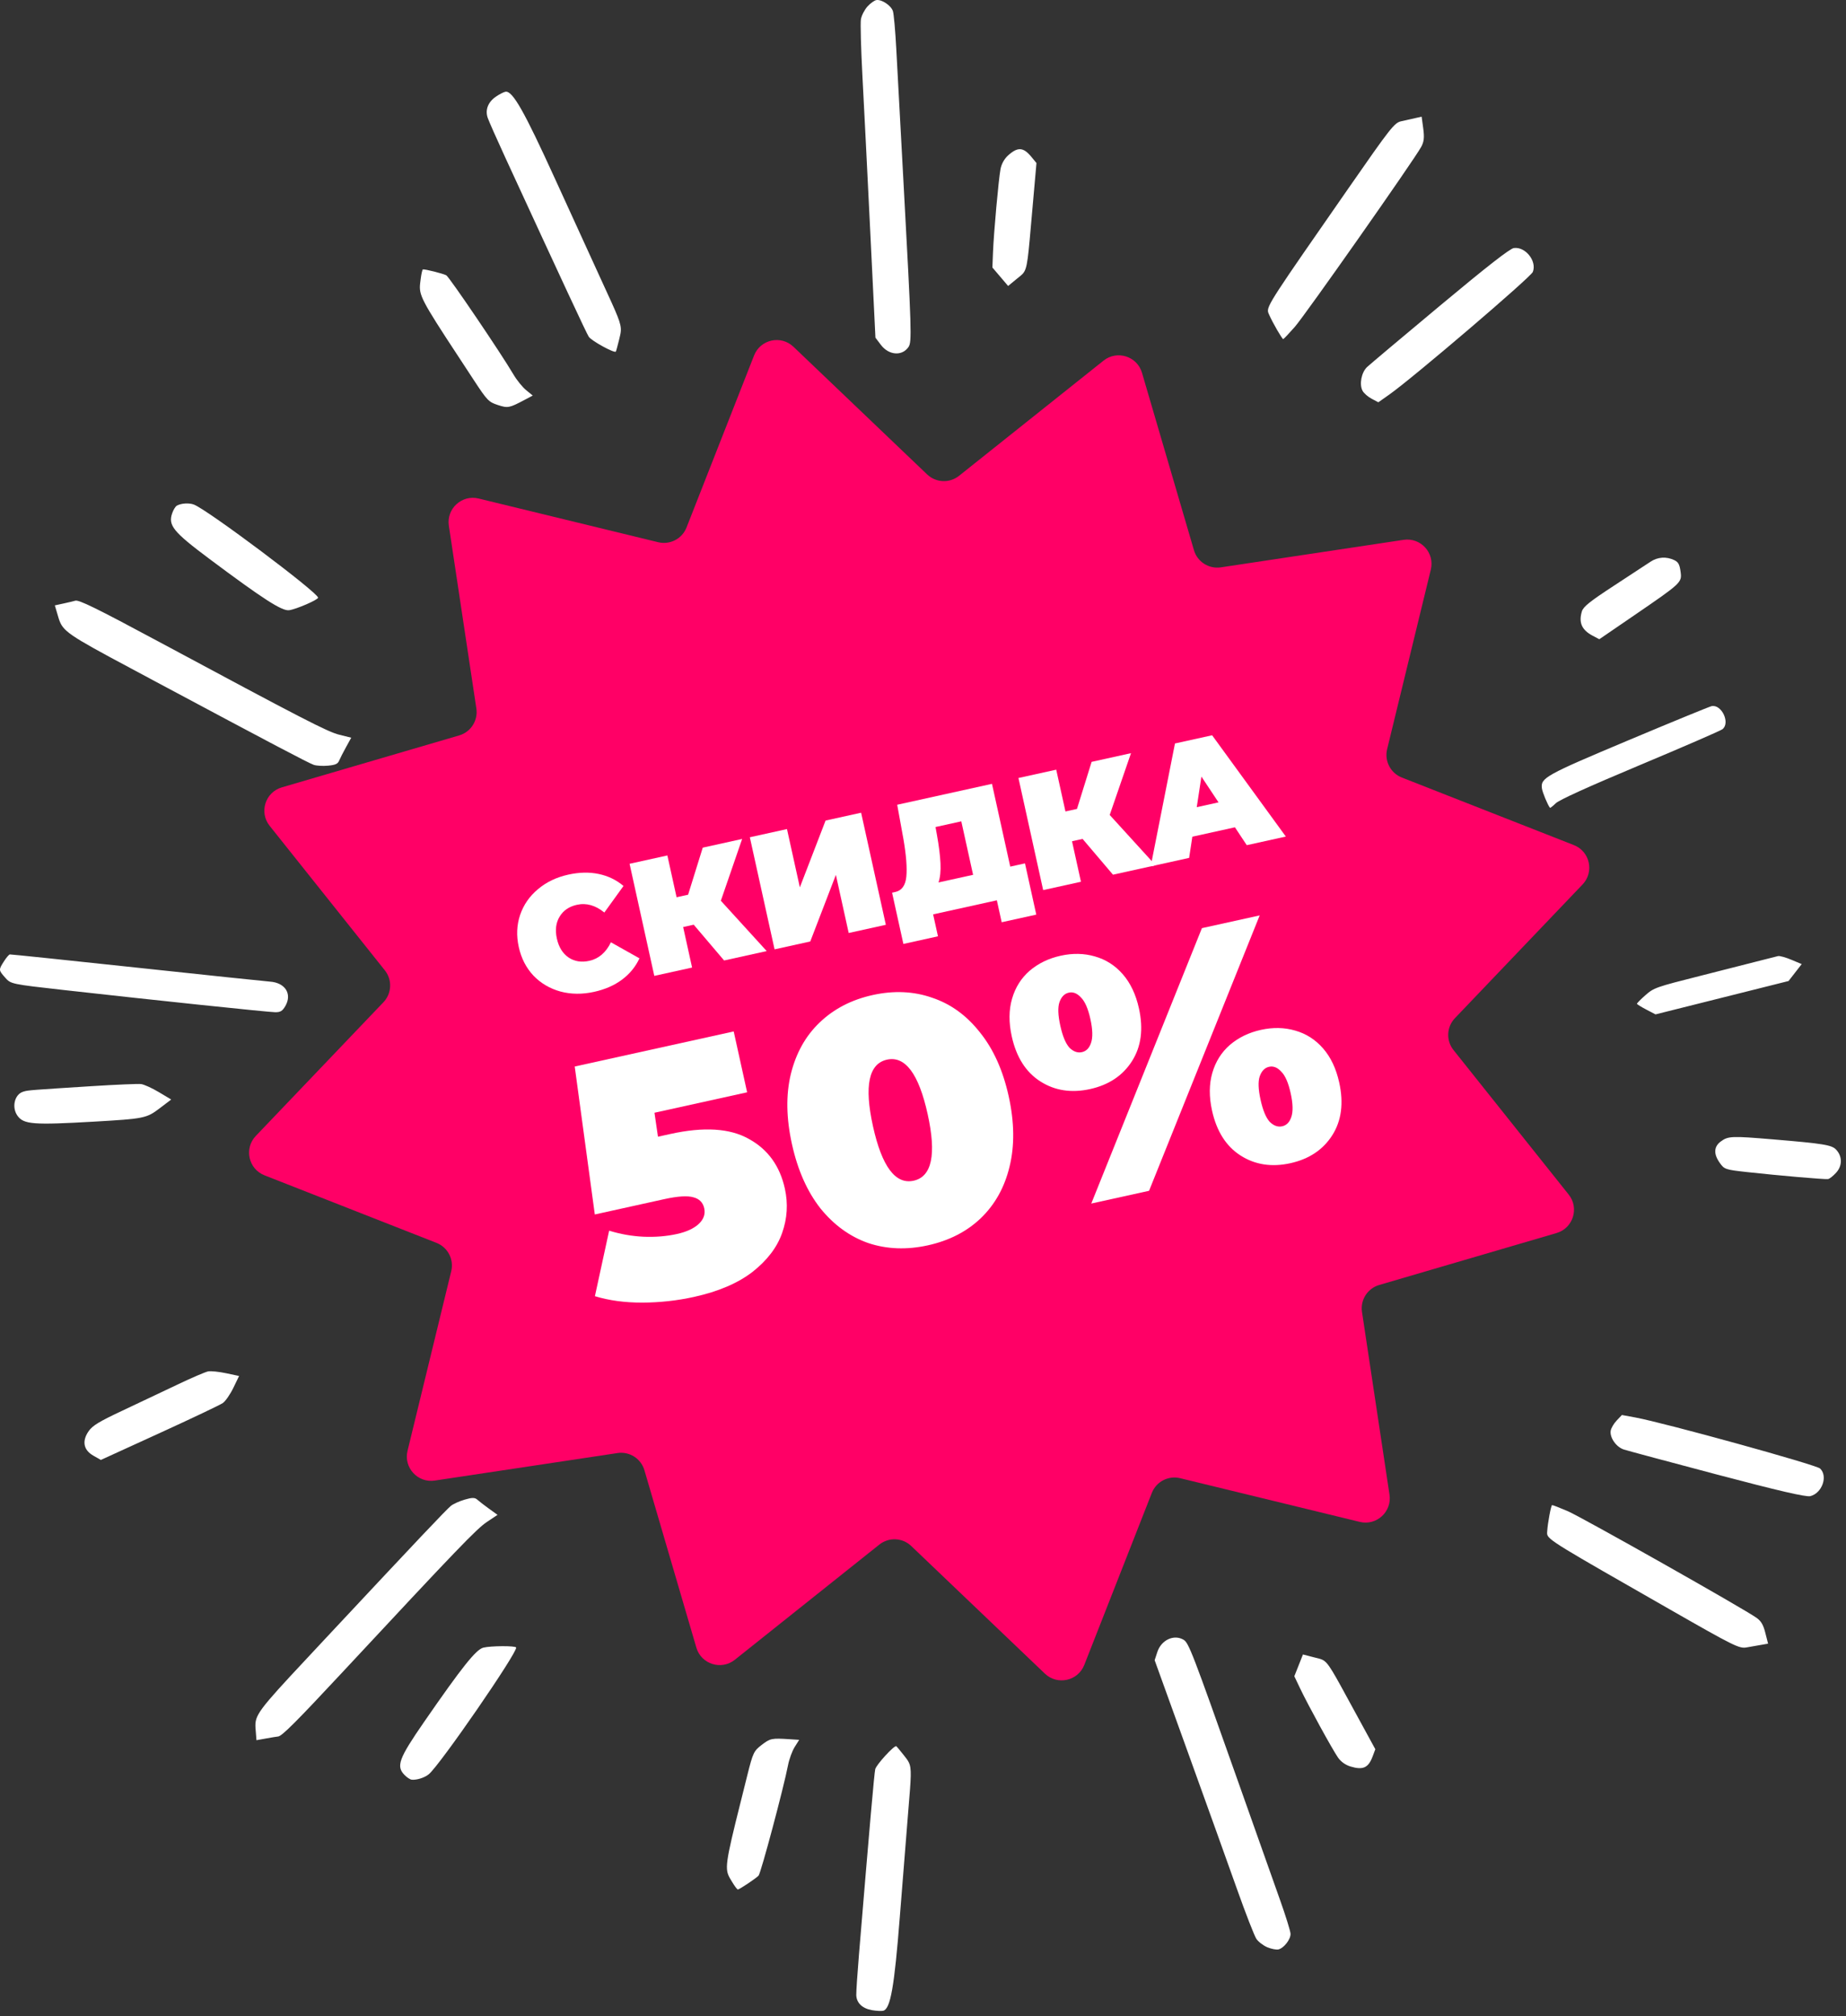
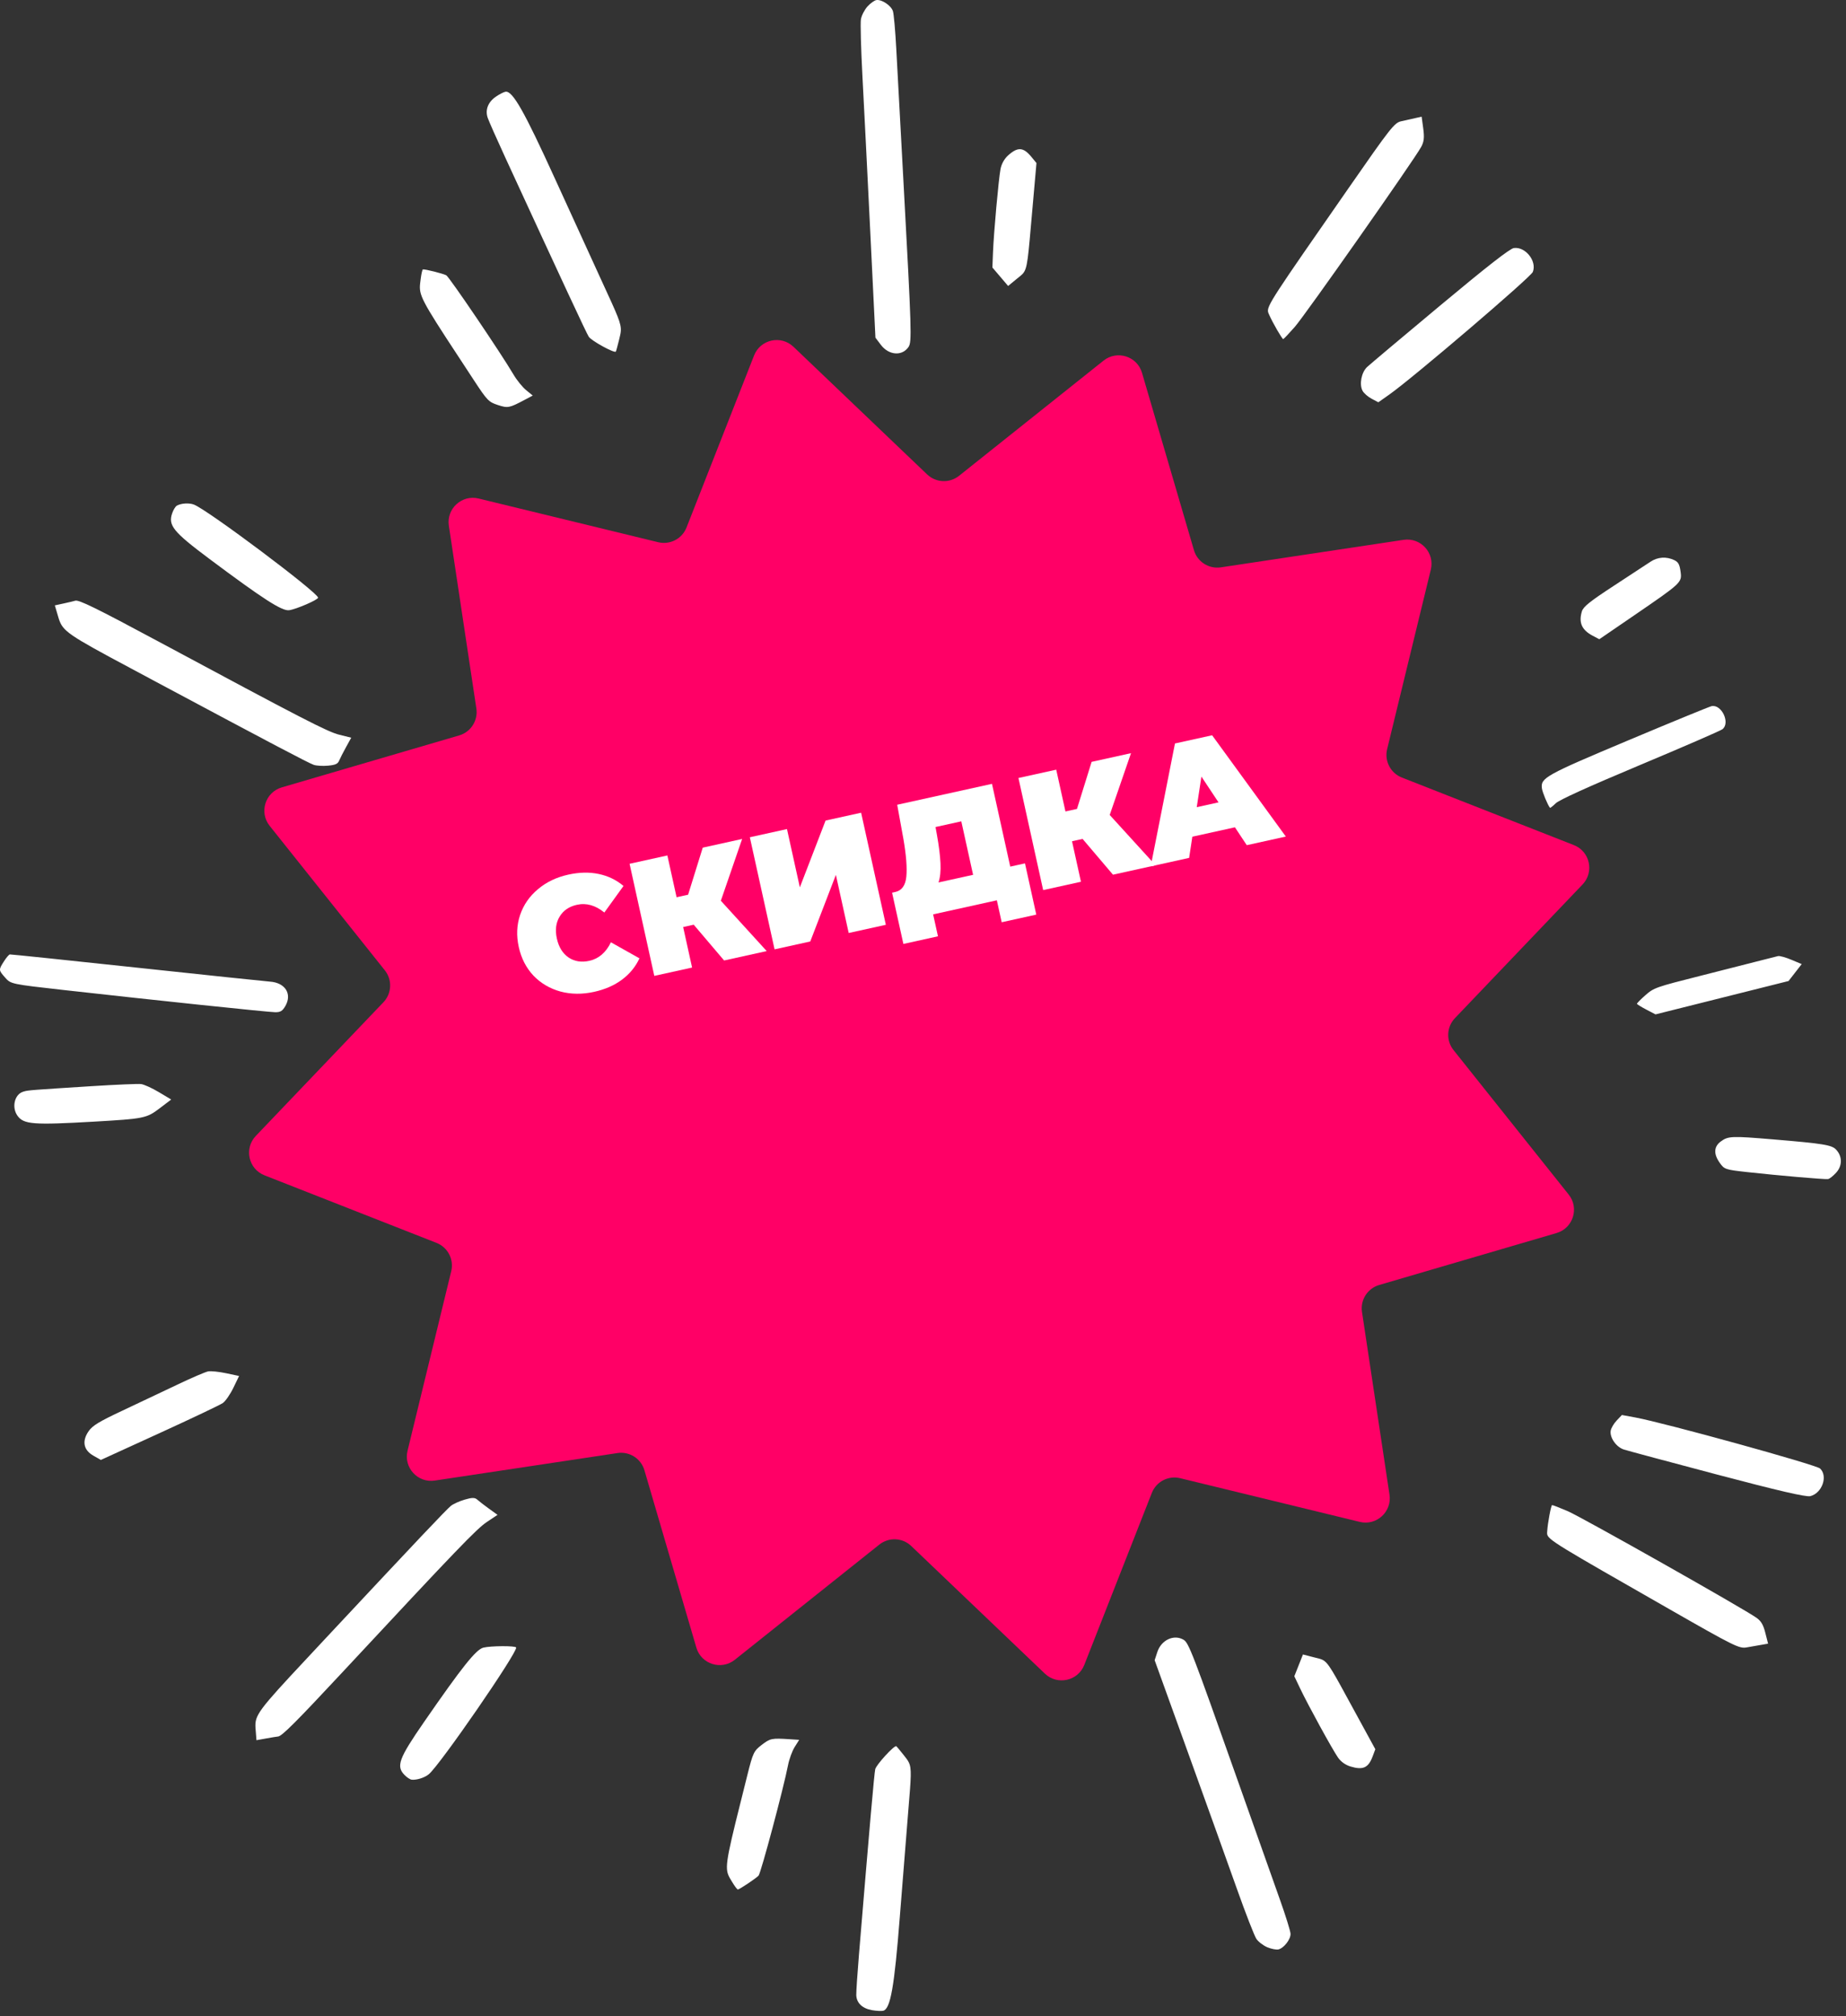
<svg xmlns="http://www.w3.org/2000/svg" width="304" height="332" viewBox="0 0 304 332" fill="none">
  <rect x="0" y="0" width="304" height="332" fill="#333333" stroke="none" />
  <path d="M124.182 58.533C125.221 55.887 128.611 55.139 130.667 57.102L152.679 78.119C154.125 79.5 156.37 79.6 157.934 78.353L181.732 59.383C183.955 57.611 187.265 58.658 188.064 61.386L196.618 90.593C197.18 92.513 199.074 93.722 201.052 93.424L231.146 88.894C233.957 88.471 236.3 91.033 235.628 93.795L228.433 123.366C227.96 125.309 228.996 127.304 230.858 128.035L259.185 139.159C261.831 140.198 262.579 143.588 260.616 145.644L239.599 167.656C238.218 169.102 238.118 171.347 239.365 172.911L258.335 196.709C260.107 198.932 259.06 202.242 256.332 203.041L227.125 211.595C225.205 212.157 223.996 214.051 224.294 216.029L228.824 246.123C229.247 248.934 226.685 251.277 223.923 250.605L194.352 243.41C192.409 242.937 190.414 243.973 189.683 245.835L178.559 274.162C177.52 276.808 174.13 277.556 172.074 275.593L150.063 254.576C148.616 253.195 146.371 253.095 144.807 254.342L121.009 273.312C118.786 275.084 115.476 274.037 114.677 271.309L106.123 242.102C105.561 240.182 103.667 238.973 101.689 239.271L71.595 243.801C68.784 244.224 66.441 241.662 67.113 238.9L74.308 209.329C74.781 207.386 73.745 205.391 71.883 204.66L43.556 193.536C40.91 192.497 40.162 189.107 42.125 187.051L63.142 165.04C64.523 163.593 64.623 161.348 63.376 159.784L44.406 135.986C42.634 133.763 43.681 130.453 46.41 129.654L75.616 121.1C77.536 120.538 78.745 118.644 78.447 116.666L73.917 86.572C73.494 83.761 76.056 81.418 78.818 82.09L108.389 89.285C110.332 89.758 112.327 88.722 113.058 86.861L124.182 58.533Z" fill="#FF0066" />
-   <path d="M110.381 186.732C115.899 185.515 120.209 185.784 123.312 187.54C126.445 189.25 128.425 191.982 129.253 195.735C129.799 198.212 129.648 200.647 128.798 203.038C127.977 205.384 126.36 207.512 123.947 209.422C121.527 211.294 118.308 212.673 114.292 213.559C111.514 214.172 108.671 214.485 105.761 214.497C102.888 214.501 100.291 214.148 97.97 213.44L100.313 202.65C102.172 203.224 104.056 203.557 105.965 203.647C107.912 203.729 109.748 203.58 111.475 203.199C113.014 202.86 114.195 202.324 115.017 201.591C115.869 200.813 116.187 199.936 115.972 198.96C115.765 198.022 115.18 197.422 114.217 197.163C113.246 196.865 111.635 196.965 109.383 197.461L97.954 199.983L94.646 175.62L120.826 169.845L123.037 179.866L107.779 183.232L108.354 187.179L110.381 186.732Z" fill="white" />
-   <path d="M152.81 205.063C149.319 205.833 146.045 205.709 142.986 204.691C139.957 203.627 137.333 201.726 135.115 198.988C132.927 196.204 131.361 192.672 130.417 188.393C129.473 184.114 129.412 180.271 130.234 176.862C131.086 173.407 132.666 170.578 134.975 168.377C137.313 166.129 140.228 164.62 143.718 163.85C147.209 163.08 150.469 163.227 153.498 164.29C156.557 165.308 159.18 167.209 161.369 169.993C163.587 172.732 165.168 176.24 166.112 180.519C167.055 184.798 167.102 188.665 166.25 192.12C165.428 195.529 163.847 198.357 161.509 200.605C159.2 202.807 156.3 204.292 152.81 205.063ZM150.462 194.422C153.465 193.759 154.234 190.106 152.768 183.463C151.303 176.819 149.069 173.829 146.066 174.491C143.063 175.153 142.294 178.806 143.76 185.45C145.226 192.093 147.46 195.084 150.462 194.422Z" fill="white" />
-   <path d="M179.511 179.335C176.434 180.013 173.703 179.592 171.321 178.071C168.939 176.55 167.371 174.081 166.617 170.666C166.112 168.376 166.128 166.306 166.665 164.456C167.201 162.606 168.162 161.075 169.548 159.864C170.972 158.645 172.678 157.816 174.668 157.377C176.657 156.938 178.535 156.977 180.302 157.492C182.106 157.999 183.641 158.979 184.906 160.432C186.171 161.885 187.056 163.756 187.561 166.046C188.315 169.461 187.931 172.36 186.41 174.743C184.889 177.125 182.589 178.656 179.511 179.335ZM197.932 152.836L207.446 150.737L189.228 196.084L179.713 198.183L197.932 152.836ZM178.17 173.254C178.883 173.097 179.382 172.593 179.667 171.743C179.981 170.847 179.948 169.536 179.567 167.809C179.186 166.083 178.669 164.898 178.015 164.255C177.391 163.566 176.722 163.3 176.009 163.458C175.296 163.615 174.782 164.141 174.468 165.037C174.183 165.887 174.231 167.176 174.612 168.902C174.993 170.629 175.496 171.837 176.12 172.525C176.773 173.168 177.457 173.411 178.17 173.254ZM212.492 191.543C209.415 192.221 206.684 191.8 204.302 190.279C201.92 188.758 200.352 186.289 199.598 182.874C199.093 180.584 199.109 178.514 199.646 176.664C200.182 174.814 201.143 173.283 202.529 172.072C203.953 170.853 205.659 170.024 207.649 169.585C209.638 169.146 211.516 169.185 213.283 169.7C215.087 170.207 216.622 171.187 217.887 172.64C219.152 174.093 220.037 175.964 220.543 178.254C221.296 181.669 220.912 184.568 219.391 186.951C217.87 189.333 215.57 190.864 212.492 191.543ZM211.151 185.462C211.864 185.305 212.363 184.801 212.648 183.951C212.962 183.055 212.929 181.744 212.548 180.017C212.167 178.291 211.65 177.106 210.996 176.463C210.372 175.774 209.703 175.508 208.99 175.666C208.277 175.823 207.763 176.349 207.449 177.245C207.164 178.095 207.212 179.384 207.593 181.11C207.974 182.837 208.477 184.045 209.101 184.733C209.755 185.376 210.438 185.619 211.151 185.462Z" fill="white" />
  <path d="M97.843 163.323C95.891 163.754 94.044 163.737 92.302 163.274C90.555 162.793 89.072 161.922 87.854 160.66C86.649 159.378 85.842 157.805 85.43 155.941C85.019 154.078 85.093 152.32 85.65 150.667C86.22 148.993 87.199 147.579 88.585 146.425C89.967 145.254 91.634 144.453 93.585 144.022C95.378 143.627 97.047 143.59 98.593 143.913C100.139 144.236 101.501 144.894 102.679 145.888L99.523 150.261C98.063 149.072 96.559 148.648 95.012 148.989C93.712 149.276 92.759 149.928 92.154 150.947C91.545 151.947 91.396 153.151 91.706 154.557C92.016 155.963 92.66 157.001 93.637 157.67C94.61 158.322 95.747 158.504 97.048 158.217C98.595 157.876 99.781 156.859 100.605 155.165L105.308 157.806C104.657 159.203 103.699 160.372 102.432 161.316C101.165 162.259 99.636 162.928 97.843 163.323Z" fill="white" />
  <path d="M118.709 148.324L126.261 156.612L119.247 158.159L114.242 152.268L112.502 152.652L113.973 159.323L107.751 160.695L103.679 142.238L109.902 140.865L111.42 147.747L113.318 147.329L115.729 139.58L122.215 138.149L118.709 148.324Z" fill="white" />
  <path d="M123.484 137.869L129.601 136.52L131.719 146.117L135.956 135.118L141.809 133.827L145.881 152.284L139.764 153.633L137.652 144.062L133.436 155.029L127.556 156.326L123.484 137.869Z" fill="white" />
  <path d="M168.793 142.169L170.655 150.607L164.959 151.863L164.162 148.251L153.668 150.566L154.465 154.178L148.77 155.435L146.908 146.997L147.436 146.881C148.508 146.644 149.115 145.801 149.256 144.35C149.396 142.9 149.238 140.843 148.779 138.179L147.751 132.516L163.36 129.073L166.368 142.705L168.793 142.169ZM154.301 137.514C154.622 139.305 154.815 140.847 154.879 142.142C154.94 143.419 154.832 144.475 154.555 145.31L160.25 144.054L158.308 135.247L154.062 136.184L154.301 137.514Z" fill="white" />
  <path d="M182.747 134.197L190.299 142.485L183.286 144.033L178.281 138.141L176.54 138.525L178.012 145.196L171.789 146.569L167.718 128.111L173.94 126.739L175.459 133.621L177.357 133.202L179.768 125.453L186.254 124.022L182.747 134.197Z" fill="white" />
  <path d="M203.369 136.229L196.356 137.776L195.826 141.266L189.498 142.662L193.495 122.425L199.612 121.076L211.752 137.753L205.318 139.172L203.369 136.229ZM200.667 132.124L197.85 127.879L197.081 132.915L200.667 132.124Z" fill="white" />
  <path fill-rule="evenodd" clip-rule="evenodd" d="M141.778 3.16C141.885 2.547 142.37 1.606 142.856 1.068C143.342 0.531 144.006 0.054 144.332 0.01C145.217 -0.111 146.734 0.904 147.043 1.823C147.192 2.267 147.444 5.09 147.602 8.097C147.761 11.105 148.298 21.046 148.797 30.188C150.127 54.588 150.179 56.306 149.611 57.138C148.553 58.687 146.365 58.514 145.055 56.778L144.167 55.603L143.316 38.168C142.847 28.579 142.266 17.03 142.024 12.504C141.782 7.978 141.671 3.773 141.778 3.16ZM80.312 19.395C79.87 18.087 80.37 16.803 81.672 15.911C82.264 15.505 82.978 15.141 83.259 15.103C84.423 14.943 86.32 18.29 91.449 29.549C94.282 35.768 97.754 43.364 99.165 46.428C101.71 51.954 102.322 53.251 102.237 54.5C102.209 54.917 102.103 55.328 101.966 55.89C101.713 56.93 101.465 57.833 101.417 57.897C101.184 58.203 97.374 56.111 96.955 55.447C96.538 54.785 92.849 46.866 83.207 25.936C81.796 22.872 80.493 19.928 80.312 19.395ZM164.762 27.855C164.925 26.981 165.392 26.146 166.042 25.566C167.61 24.166 168.531 24.228 169.841 25.821L170.685 26.847L170.012 34.476C169.288 42.687 169.217 44.17 168.452 45.048C168.216 45.318 167.914 45.531 167.507 45.866L166.018 47.089L164.724 45.569L163.429 44.049L163.524 41.606C163.65 38.364 164.44 29.586 164.762 27.855ZM221.984 31.119C229.049 20.949 229.625 20.217 230.765 19.964C231.437 19.815 232.465 19.585 233.051 19.453L234.116 19.212L234.38 21.151C234.584 22.641 234.504 23.347 234.036 24.201C232.827 26.407 214.929 51.892 213.228 53.828C212.27 54.919 211.411 55.823 211.32 55.835C211.151 55.858 209.565 53.117 209.015 51.85C208.951 51.702 208.888 51.58 208.848 51.451C208.527 50.434 209.571 48.986 221.984 31.119ZM69.147 47.314C69.147 46.895 69.212 46.477 69.279 45.939C69.387 45.084 69.552 44.375 69.644 44.362C70.028 44.31 73.011 45.062 73.495 45.333C74 45.616 82.543 58.228 84.554 61.659C85.096 62.584 86.033 63.744 86.637 64.238L87.734 65.136L86.38 65.853C83.856 67.189 83.634 67.231 81.976 66.689C80.482 66.2 80.227 65.939 78.106 62.708C70.396 50.971 69.148 49.143 69.147 47.314ZM225.138 60.432C225.586 60.012 230.994 55.462 237.157 50.321C244.96 43.812 248.649 40.935 249.307 40.845C251.208 40.586 253.126 43.004 252.427 44.778C252.081 45.657 232.656 62.25 228.772 64.984L226.987 66.242L225.886 65.663C225.281 65.345 224.608 64.759 224.392 64.361C223.815 63.302 224.192 61.322 225.138 60.432ZM28.366 84.484C28.558 83.941 28.895 83.395 29.114 83.269C29.826 82.863 31.149 82.78 31.945 83.092C34.247 83.993 52.257 97.495 52.381 98.412C52.426 98.747 48.801 100.32 47.608 100.483C46.436 100.643 43.331 98.643 34.456 92.009C28.51 87.565 27.649 86.501 28.366 84.484ZM9.03 99.687L10.565 99.352C11.409 99.168 12.232 98.972 12.394 98.916C12.96 98.722 15.927 100.176 25.936 105.552C49.82 118.379 53.942 120.505 55.855 120.981L57.841 121.475L56.98 123.037C56.507 123.896 55.995 124.9 55.842 125.268C55.625 125.792 55.222 125.97 54.002 126.083C53.142 126.162 52.083 126.097 51.649 125.938C50.689 125.587 44.89 122.534 25.55 112.198C13.061 105.523 10.825 104.399 9.962 102.611C9.728 102.127 9.595 101.595 9.386 100.89L9.03 99.687ZM265.758 96.464C268.487 94.679 271.208 92.894 271.805 92.498C272.996 91.707 274.415 91.611 275.72 92.234C276.382 92.55 276.593 92.933 276.754 94.114C277.001 95.928 276.984 95.944 268.995 101.413L263.376 105.259L262.302 104.695C260.489 103.741 259.948 102.531 260.505 100.675C260.736 99.904 261.798 99.053 265.758 96.464ZM253.924 129.821C253.688 128.092 254.488 127.648 268.21 121.88C275.414 118.852 281.568 116.328 281.886 116.272C283.557 115.973 284.986 119.109 283.628 120.094C283.267 120.355 277.144 123.013 270.02 126C261.503 129.57 256.772 131.719 256.201 132.275C255.724 132.74 255.297 133.075 255.251 133.018C254.869 132.546 254.015 130.489 253.924 129.821ZM0.883 161.018C-0.246 159.74 -0.248 159.722 0.626 158.339C1.021 157.712 1.468 157.183 1.619 157.162C1.77 157.141 11.2 158.122 22.575 159.342C33.95 160.561 43.794 161.596 44.45 161.64C46.979 161.812 48.149 163.683 46.978 165.681C46.509 166.482 46.179 166.683 45.341 166.679C44.253 166.675 25.296 164.685 10.358 163.007C1.922 162.06 1.775 162.029 0.883 161.018ZM2.886 183.735C1.897 182.369 2.376 180.24 3.775 179.782C3.836 179.762 3.892 179.743 3.949 179.726C4.622 179.52 5.344 179.475 15.095 178.856C19.082 178.604 22.745 178.448 23.235 178.51C23.726 178.572 25.042 179.17 26.161 179.839L28.195 181.055L26.289 182.502C24.13 184.141 23.745 184.219 15.504 184.695C5.484 185.273 3.911 185.153 2.886 183.735ZM280.085 160.67C284.305 159.604 288.786 158.463 290.042 158.135C291.297 157.807 292.546 157.491 292.817 157.434C293.088 157.376 294.074 157.65 295.007 158.042L296.705 158.755L295.622 160.148L294.538 161.542L283.585 164.289L272.631 167.036L271.118 166.246C270.286 165.811 269.592 165.381 269.576 165.29C269.56 165.199 270.191 164.559 270.979 163.866C272.359 162.653 272.691 162.537 280.085 160.67ZM283.171 191.428C282.17 189.993 282.244 188.797 283.387 187.958C284.602 187.066 285.15 187.044 291.994 187.618C300.342 188.319 301.661 188.534 302.383 189.317C303.411 190.429 303.41 191.96 302.382 193.097C301.885 193.647 301.279 194.124 301.035 194.157C300.49 194.231 292.803 193.566 287.728 193.005C284.083 192.602 283.961 192.56 283.171 191.428ZM20.156 232.289C22.764 231.065 26.825 229.143 29.179 228.017C31.534 226.891 33.831 225.903 34.284 225.822C34.737 225.74 36.068 225.878 37.24 226.126L39.372 226.579L38.432 228.526C37.915 229.596 37.135 230.724 36.698 231.032C36.261 231.339 31.563 233.573 26.257 235.996L16.611 240.402L15.367 239.695C13.737 238.769 13.461 237.276 14.617 235.64C15.255 234.737 16.356 234.071 20.156 232.289ZM206.901 319.267C207.228 319.753 208.044 320.377 208.714 320.655C209.384 320.933 210.205 321.09 210.54 321.006C211.447 320.775 212.559 319.332 212.525 318.428C212.51 317.991 211.727 315.473 210.788 312.834C209.848 310.195 206.755 301.465 203.914 293.434C196.334 272.001 195.759 270.508 194.902 270.008C193.306 269.079 191.234 270.053 190.587 272.037L190.148 273.38L195.662 288.657C198.694 297.059 202.33 307.185 203.74 311.159C205.151 315.133 206.573 318.781 206.901 319.267ZM141.012 328.533C141.056 329.822 142.012 330.734 143.606 331.008C144.332 331.133 145.161 331.176 145.449 331.103C146.643 330.801 147.277 327.214 148.184 315.621C148.686 309.217 149.31 301.391 149.572 298.23C150.041 292.571 150.168 291.206 149.644 290.17C149.465 289.813 149.208 289.496 148.863 289.056C148.236 288.26 147.666 287.579 147.596 287.542C147.257 287.367 144.3 290.599 144.134 291.327C143.967 292.052 143.249 300.238 141.457 321.83C141.194 324.99 140.994 328.007 141.012 328.533ZM220.343 289.411C220.82 290.099 221.58 290.639 222.425 290.892C224.465 291.501 225.341 291.101 226.04 289.24L226.49 288.041L223.057 281.751C219.422 275.089 218.774 273.776 217.739 273.294C217.397 273.135 217.014 273.066 216.467 272.926L214.569 272.438L213.86 274.231L213.15 276.023L214.131 278.083C215.434 280.816 219.399 288.048 220.343 289.411ZM274.995 265.021C285.591 271.079 286.419 271.489 287.624 271.276C287.987 271.212 288.45 271.13 288.898 271.052C289.325 270.977 289.738 270.905 290.04 270.852L291.167 270.657L290.719 268.894C290.375 267.539 290.041 266.964 289.274 266.408C287.291 264.971 260.551 249.864 258.187 248.844C256.854 248.27 255.688 247.819 255.595 247.842C255.421 247.886 254.871 250.836 254.795 252.131C254.786 252.286 254.769 252.418 254.778 252.547C254.846 253.536 256.452 254.418 274.995 265.021ZM119.949 308.779C120.102 309.145 120.32 309.483 120.586 309.925C121.002 310.618 121.421 311.165 121.516 311.14C121.91 311.04 124.546 309.27 124.92 308.855C125.31 308.421 129.057 294.379 129.771 290.677C129.963 289.68 130.456 288.331 130.865 287.679L131.609 286.495L130.027 286.391C127.078 286.197 126.846 286.245 125.425 287.335C124.145 288.318 123.992 288.639 123.097 292.211C119.857 305.139 119.297 307.211 119.949 308.779ZM267.406 238.685C267.996 238.877 274.929 240.739 282.814 242.824C292.797 245.463 297.444 246.539 298.119 246.368C300.068 245.873 301.06 243.075 299.732 241.817C299.075 241.194 274.081 234.289 269.296 233.409L267.096 233.004L266.232 233.916C265.757 234.417 265.314 235.174 265.248 235.597C265.071 236.722 266.159 238.279 267.406 238.685ZM66.634 292.299C67.019 292.692 67.547 293.033 67.806 293.058C68.649 293.138 69.97 292.71 70.634 292.142C72.552 290.501 85.214 272.123 85.001 271.29C84.922 270.985 80.813 271.004 79.59 271.314C78.387 271.62 76.086 274.506 69.839 283.546C65.654 289.601 65.201 290.839 66.634 292.299ZM42.233 286.553L43.852 286.261C44.743 286.1 45.618 285.958 45.796 285.945C46.419 285.898 48.785 283.531 56.597 275.143C75.235 255.128 78.484 251.749 80.178 250.618L81.936 249.446L80.528 248.431C79.754 247.873 78.888 247.205 78.605 246.946C78.203 246.579 77.744 246.578 76.513 246.942C75.645 247.198 74.636 247.654 74.269 247.954C73.461 248.617 68.913 253.424 53.801 269.588C43.95 280.124 42.237 281.868 42.073 283.746C42.031 284.232 42.092 284.727 42.143 285.387L42.233 286.553Z" fill="white" />
</svg>